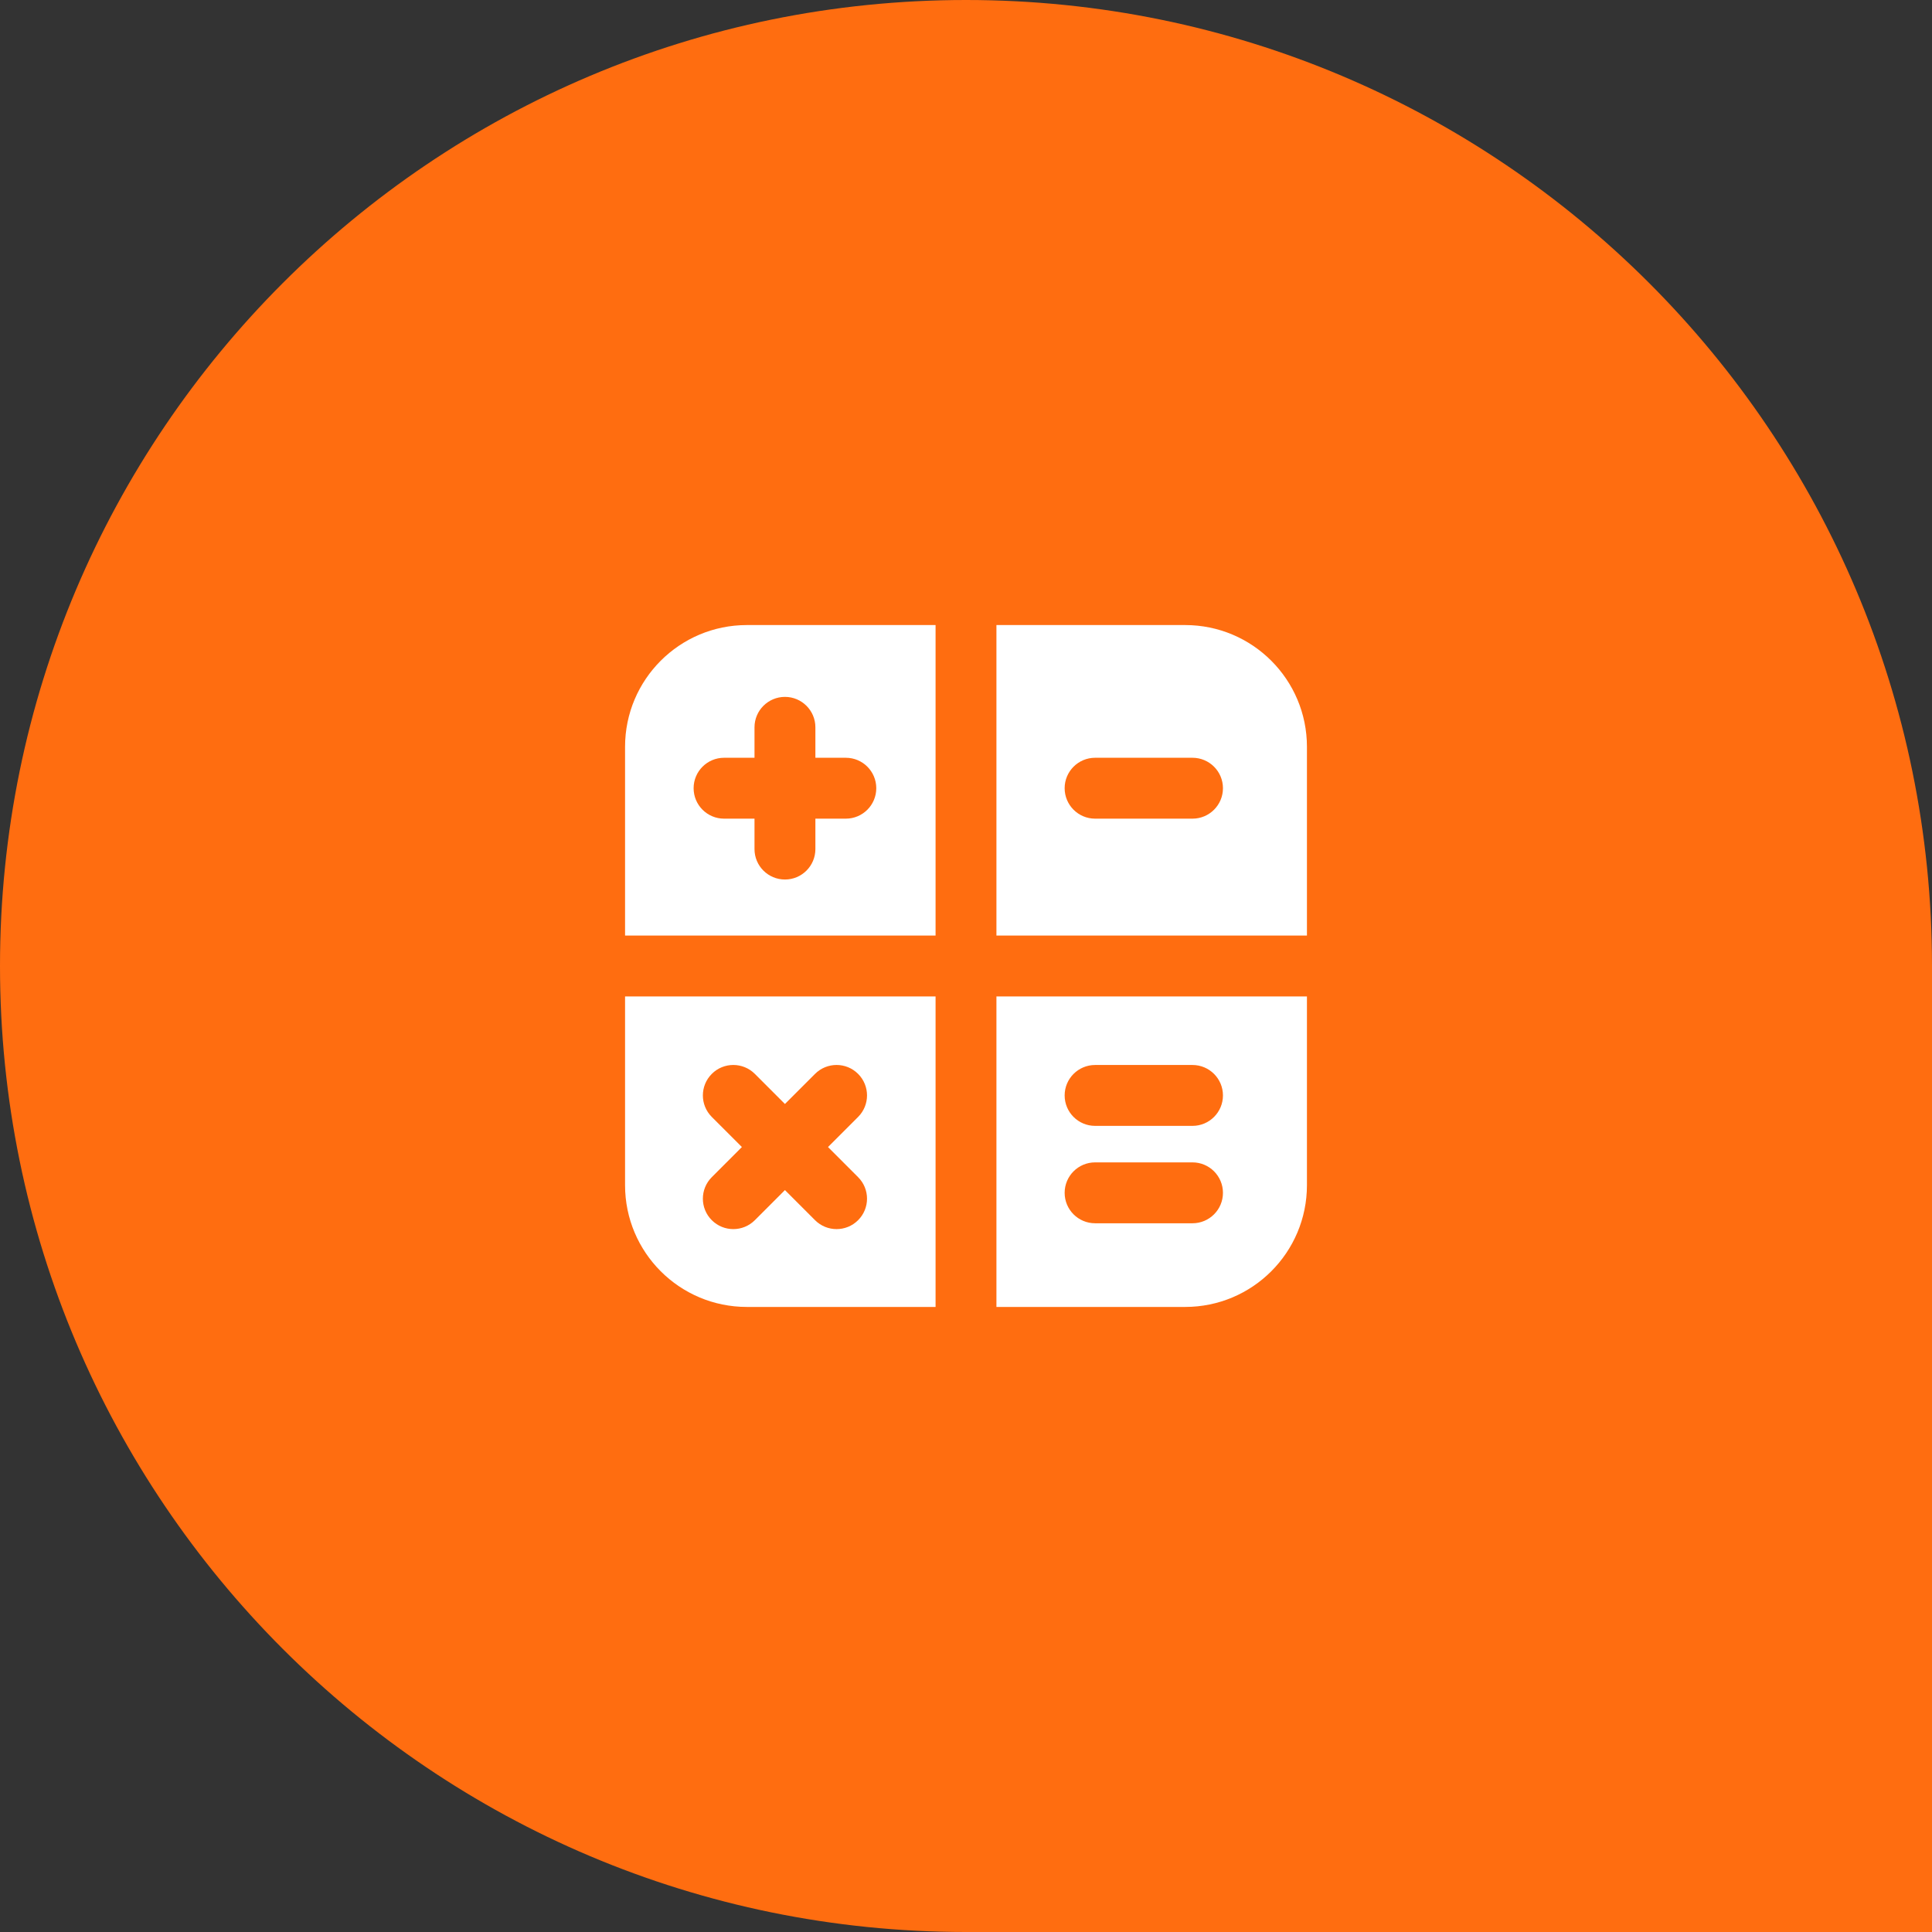
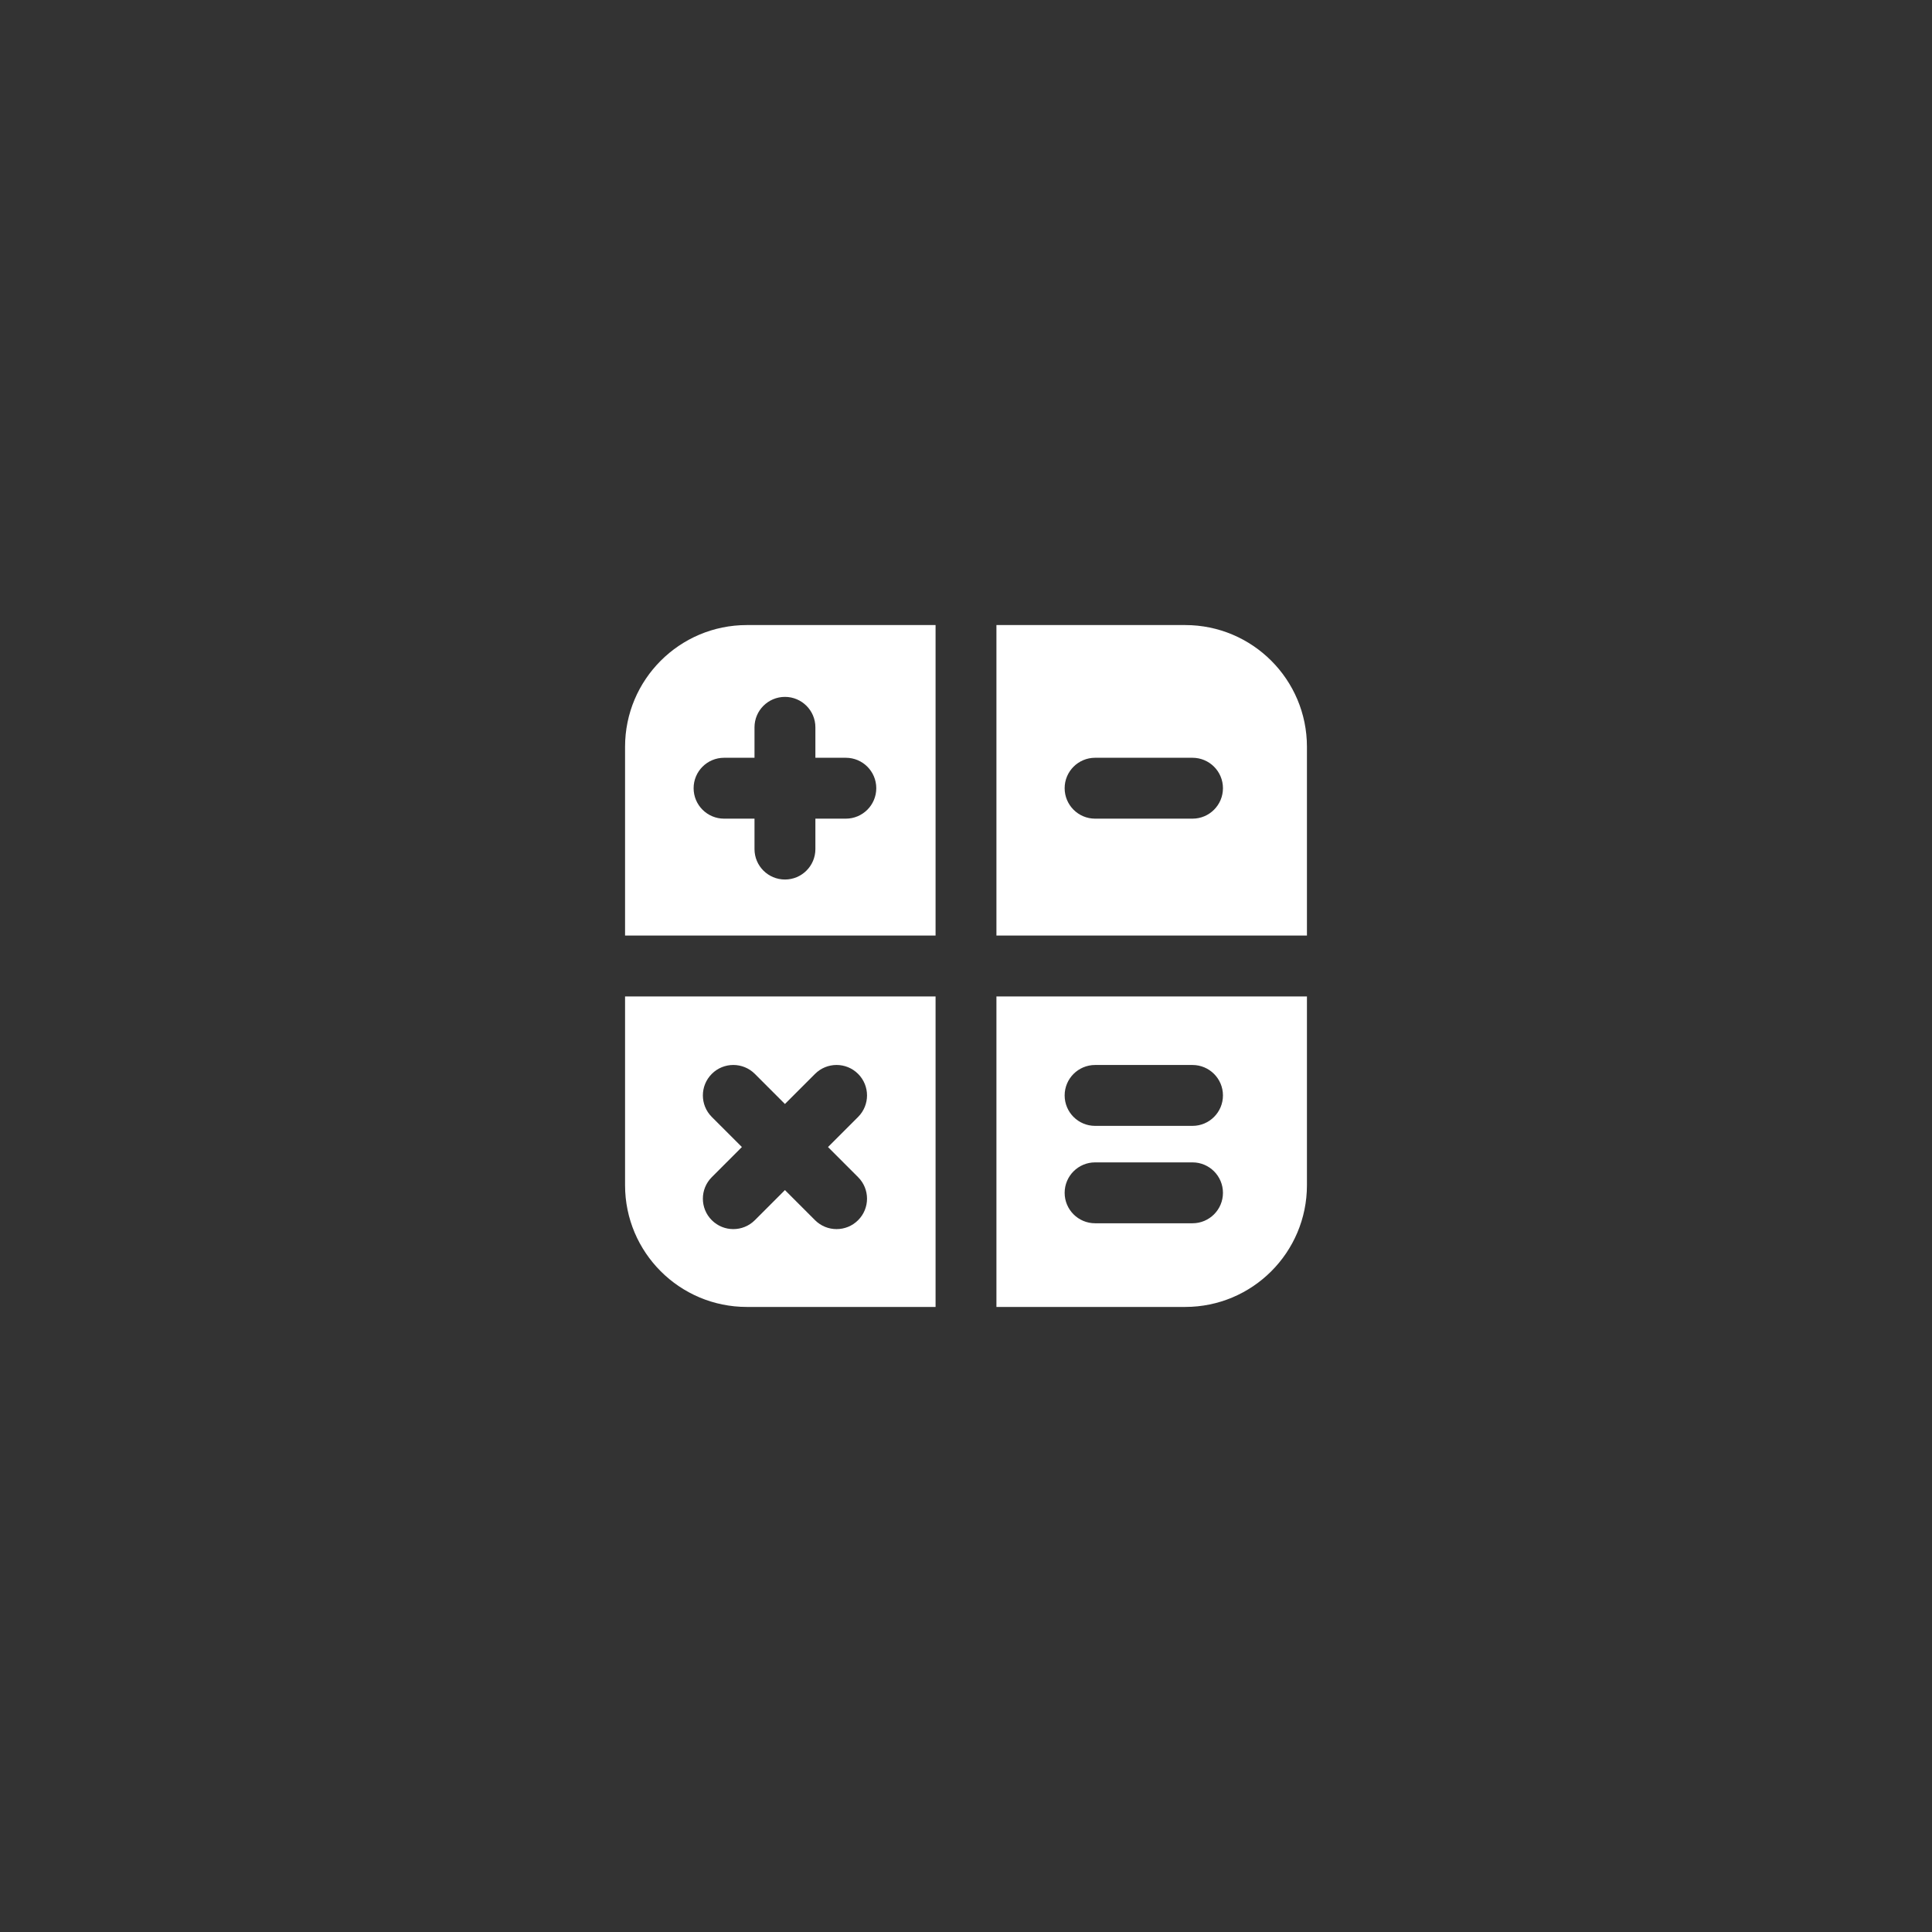
<svg xmlns="http://www.w3.org/2000/svg" width="68" height="68" viewBox="0 0 68 68" fill="none">
  <rect x="0" y="0" width="68" height="68" fill="#333333" stroke="none" />
-   <path d="M0 34C0 15.222 15.222 0 34 0V0C52.778 0 68 15.222 68 34V68H34C15.222 68 0 52.778 0 34V34Z" fill="#FF6D10" />
  <g clip-path="url(#clip0_264_525)">
    <path fill-rule="evenodd" clip-rule="evenodd" d="M32.929 22H26.286C23.919 22 22 23.919 22 26.286V32.929H32.929V22ZM22 41.714V35.071H32.929V46H26.286C23.919 46 22 44.081 22 41.714ZM35.071 46V35.071H46V41.714C46 44.081 44.081 46 41.714 46H35.071ZM46 26.286V32.929H35.071V22H41.714C44.081 22 46 23.919 46 26.286ZM25.485 26.671C24.893 26.671 24.413 27.15 24.413 27.742C24.413 28.334 24.893 28.814 25.485 28.814H26.556V29.885C26.556 30.477 27.036 30.956 27.628 30.956C28.219 30.956 28.699 30.477 28.699 29.885V28.814H29.77C30.362 28.814 30.842 28.334 30.842 27.742C30.842 27.15 30.362 26.671 29.77 26.671H28.699V25.599C28.699 25.008 28.219 24.528 27.628 24.528C27.036 24.528 26.556 25.008 26.556 25.599V26.671H25.485ZM37.472 27.742C37.472 27.151 37.952 26.671 38.544 26.671H41.972C42.564 26.671 43.044 27.151 43.044 27.742C43.044 28.334 42.564 28.814 41.972 28.814H38.544C37.952 28.814 37.472 28.334 37.472 27.742ZM38.544 37.484C37.952 37.484 37.472 37.964 37.472 38.555C37.472 39.147 37.952 39.627 38.544 39.627H41.972C42.564 39.627 43.044 39.147 43.044 38.555C43.044 37.964 42.564 37.484 41.972 37.484H38.544ZM37.472 41.984C37.472 41.392 37.952 40.912 38.544 40.912H41.972C42.564 40.912 43.044 41.392 43.044 41.984C43.044 42.575 42.564 43.055 41.972 43.055H38.544C37.952 43.055 37.472 42.575 37.472 41.984ZM25.053 37.797C25.471 37.379 26.149 37.379 26.568 37.797L27.627 38.857L28.687 37.797C29.105 37.379 29.784 37.379 30.202 37.797C30.621 38.216 30.621 38.894 30.202 39.313L29.143 40.372L30.202 41.432C30.621 41.85 30.621 42.529 30.202 42.947C29.784 43.365 29.105 43.365 28.687 42.947L27.627 41.887L26.568 42.947C26.149 43.365 25.471 43.365 25.053 42.947C24.634 42.529 24.634 41.85 25.053 41.432L26.112 40.372L25.053 39.313C24.634 38.894 24.634 38.216 25.053 37.797Z" fill="white" />
  </g>
  <defs>
    <clipPath id="clip0_264_525">
      <rect width="24" height="24" fill="white" transform="translate(22 22)" />
    </clipPath>
  </defs>
</svg>